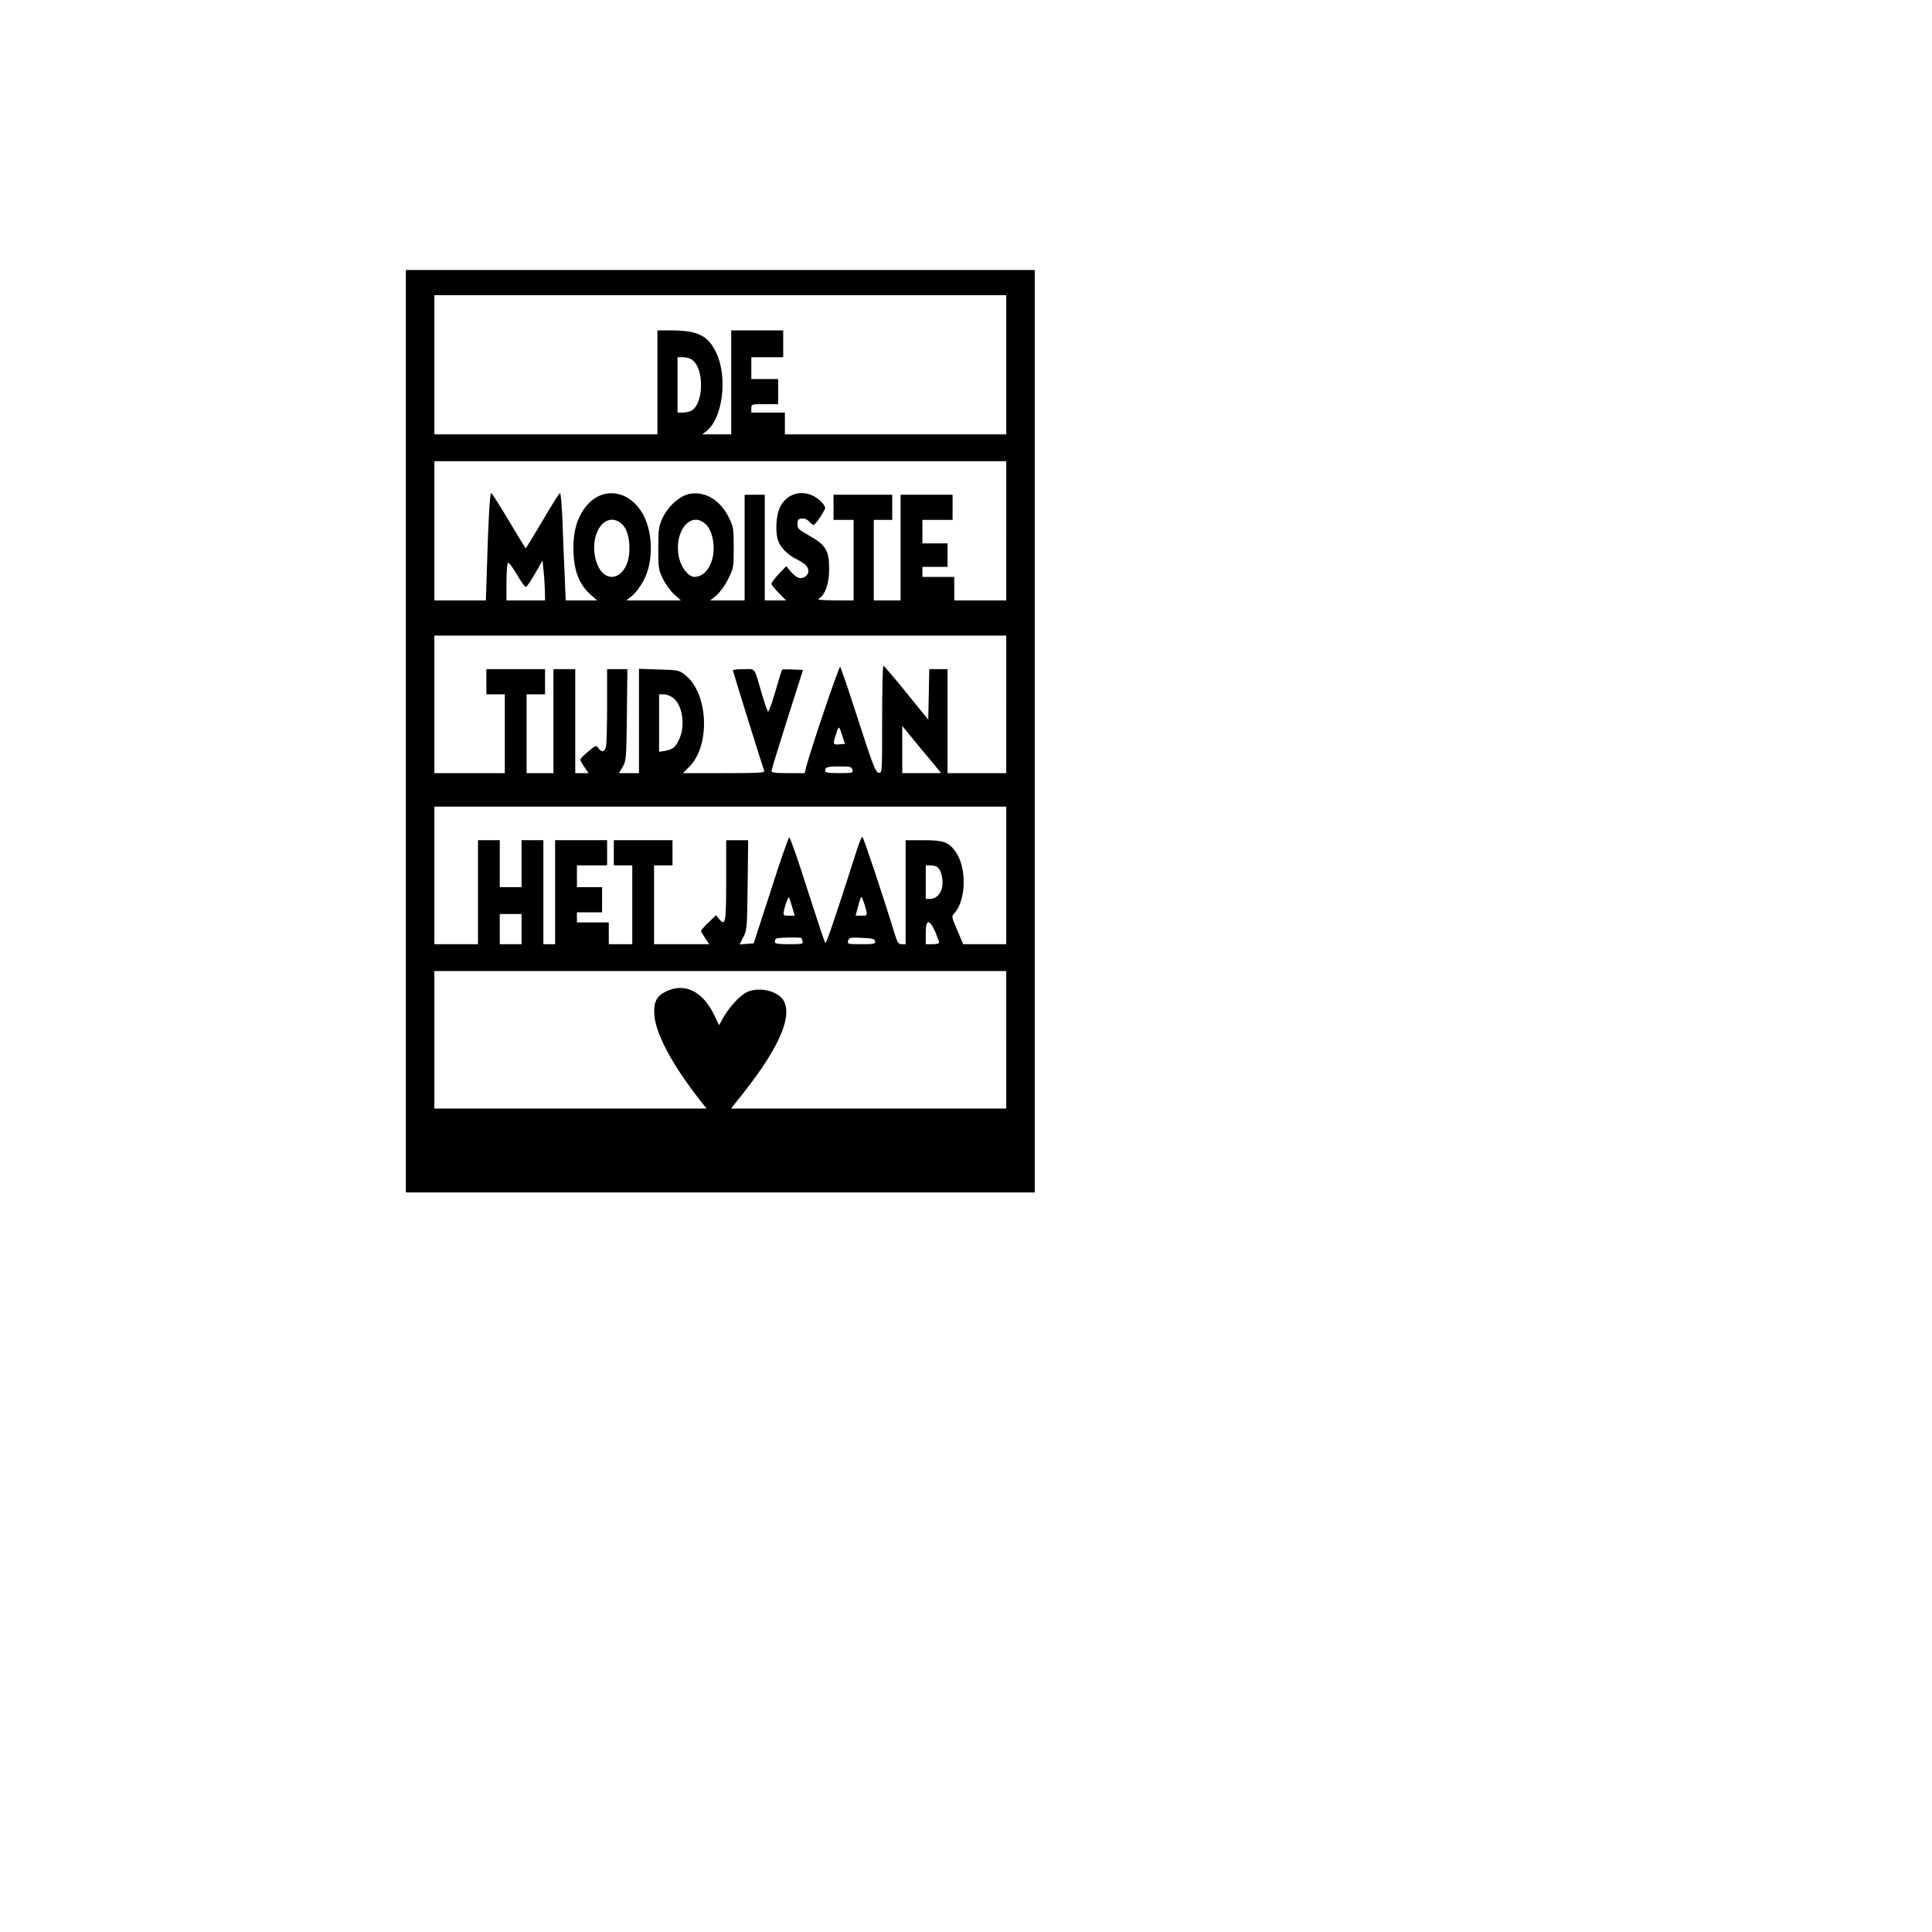
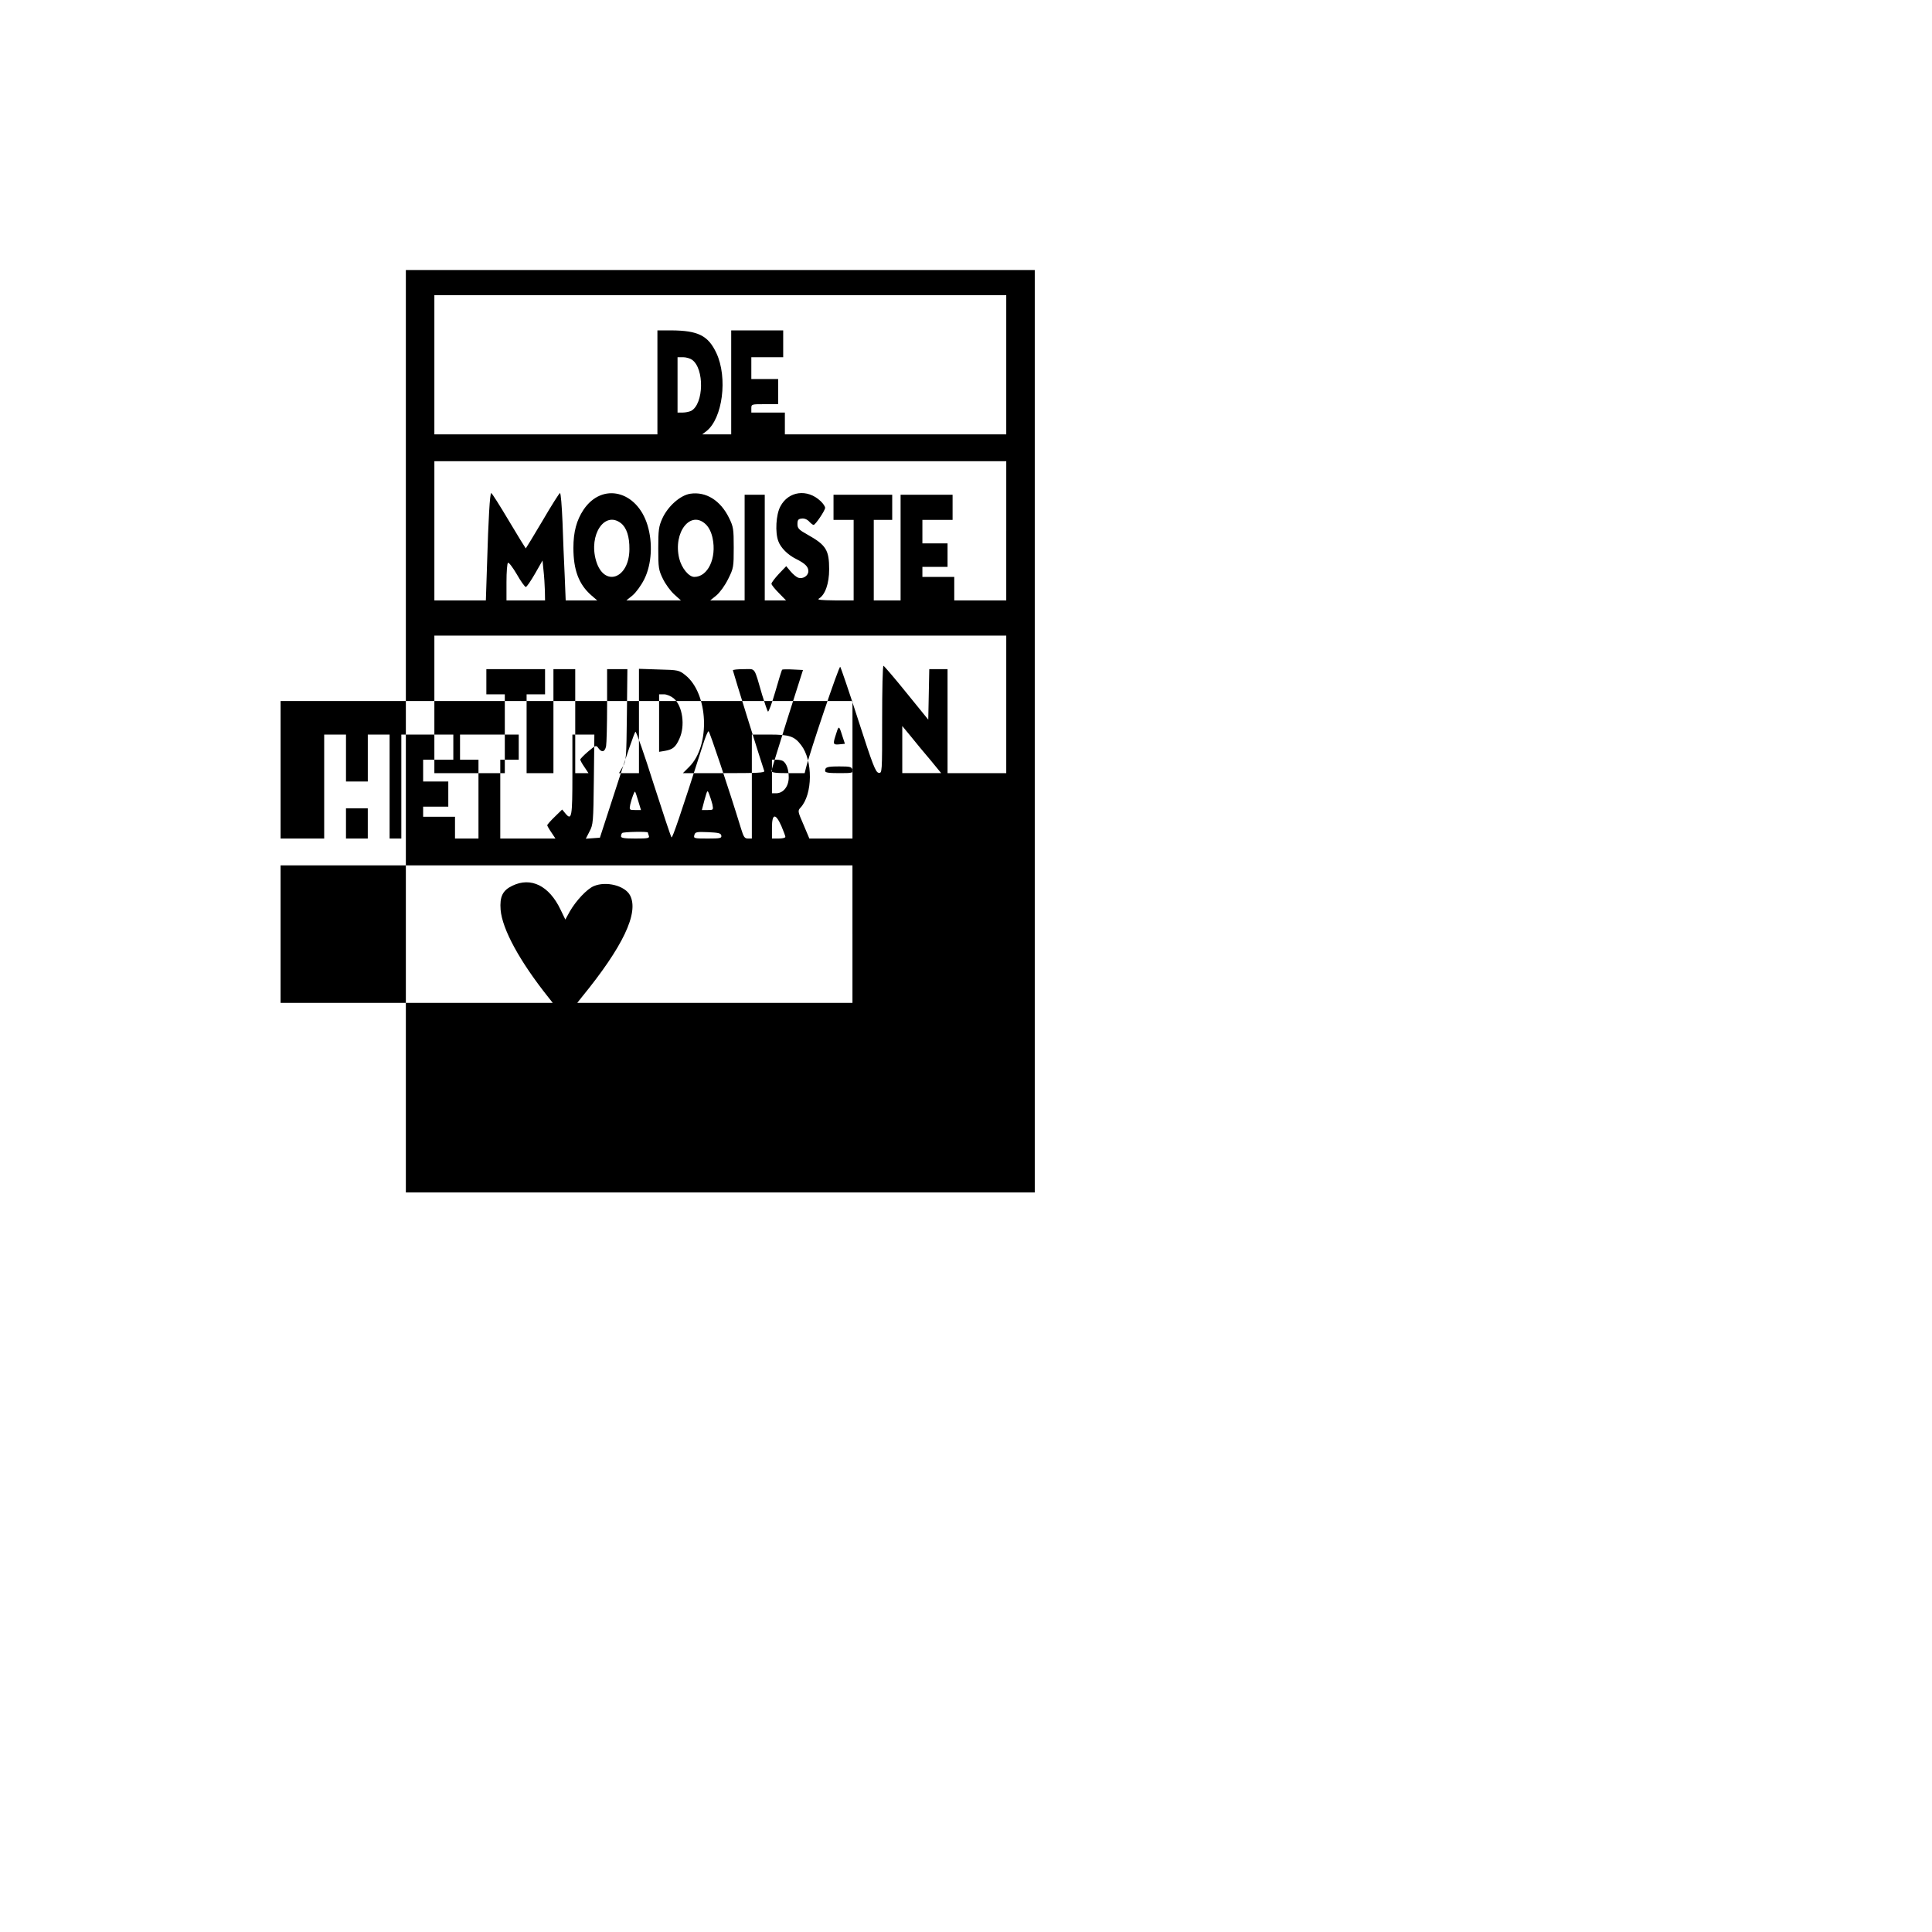
<svg xmlns="http://www.w3.org/2000/svg" version="1.0" width="304.8mm" height="304.8mm" viewBox="0 0 1152 1152" preserveAspectRatio="xMidYMid meet">
  <g transform="translate(0,1152) scale(0.1,-0.1)" fill="#000000" stroke="none">
-     <path d="M2420 7160 l0 -2750 1875 0 1875 0 0 2750 0 2750 -1875 0 -1875 0 0 -2750z m3580 2185 l0 -415 -660 0 -660 0 0 65 0 65 -100 0 -100 0 0 25 c0 25 1 25 80 25 l80 0 0 75 0 75 -80 0 -80 0 0 65 0 65 95 0 95 0 0 80 0 80 -155 0 -155 0 0 -310 0 -310 -86 0 -87 0 25 19 c97 76 128 319 60 465 -49 105 -109 135 -269 136 l-83 0 0 -310 0 -310 -665 0 -665 0 0 415 0 415 1705 0 1705 0 0 -415z m-1874 30 c75 -52 71 -264 -5 -305 -11 -5 -33 -10 -50 -10 l-31 0 0 165 0 165 33 0 c18 0 42 -7 53 -15z m1874 -1020 l0 -415 -155 0 -155 0 0 70 0 70 -95 0 -95 0 0 30 0 30 75 0 75 0 0 70 0 70 -75 0 -75 0 0 70 0 70 90 0 90 0 0 75 0 75 -155 0 -155 0 0 -315 0 -315 -80 0 -80 0 0 240 0 240 55 0 55 0 0 75 0 75 -175 0 -175 0 0 -75 0 -75 60 0 60 0 0 -240 0 -240 -112 0 c-82 1 -108 3 -95 11 37 22 61 89 61 174 0 115 -18 145 -129 207 -52 29 -60 38 -60 63 0 25 5 31 26 33 15 2 32 -5 44 -18 10 -11 22 -20 26 -20 11 0 69 86 69 102 0 8 -12 26 -27 40 -79 75 -192 60 -240 -32 -26 -48 -32 -155 -12 -207 14 -39 56 -81 104 -105 56 -28 75 -47 75 -74 0 -27 -32 -48 -60 -39 -10 3 -31 20 -46 38 l-26 31 -44 -46 c-24 -26 -44 -52 -44 -59 0 -6 20 -31 44 -55 l43 -44 -63 0 -64 0 0 315 0 315 -60 0 -60 0 0 -315 0 -315 -102 0 -103 0 37 30 c21 18 51 59 70 98 32 64 33 71 33 187 0 111 -2 124 -28 177 -51 104 -137 158 -231 144 -60 -9 -134 -75 -167 -148 -21 -47 -24 -68 -24 -178 0 -116 2 -129 28 -182 15 -31 45 -72 67 -92 l40 -36 -162 0 -163 0 37 30 c21 18 51 59 70 97 44 89 51 216 19 321 -63 207 -271 258 -382 92 -41 -62 -60 -131 -60 -227 0 -131 32 -217 106 -282 l36 -31 -94 0 -94 0 -6 148 c-4 81 -10 225 -13 320 -4 94 -10 172 -15 172 -4 0 -51 -74 -104 -165 -54 -91 -99 -165 -100 -165 -1 0 -47 74 -101 165 -54 91 -101 165 -105 165 -8 0 -17 -152 -25 -427 l-7 -213 -154 0 -153 0 0 415 0 415 1705 0 1705 0 0 -415z m-2297 45 c33 -26 51 -80 50 -155 -1 -177 -152 -229 -199 -68 -45 155 52 299 149 223z m507 -8 c18 -18 32 -47 39 -81 25 -119 -28 -231 -109 -231 -33 0 -76 53 -90 110 -38 157 69 292 160 202z m-961 -394 l1 -58 -115 0 -115 0 0 109 c0 61 4 112 9 115 5 4 29 -28 53 -69 23 -41 48 -75 53 -75 6 0 30 36 55 79 l45 79 6 -61 c4 -34 7 -88 8 -119z m2751 -678 l0 -410 -175 0 -175 0 0 310 0 310 -55 0 -54 0 -3 -151 -3 -150 -130 160 c-71 88 -133 160 -137 161 -5 0 -8 -144 -8 -321 0 -319 0 -320 -21 -317 -18 3 -35 46 -121 313 -55 171 -104 314 -108 319 -7 7 -182 -510 -205 -606 l-7 -28 -99 0 c-73 0 -99 3 -99 13 0 6 43 145 94 307 l94 295 -60 3 c-33 2 -62 1 -64 -1 -3 -2 -21 -61 -41 -131 -20 -69 -40 -123 -44 -119 -4 5 -19 49 -34 98 -51 174 -37 155 -111 155 -35 0 -64 -3 -64 -7 0 -6 176 -571 187 -600 4 -11 -38 -13 -240 -13 l-245 0 38 38 c127 127 114 436 -23 546 -38 30 -42 31 -158 34 l-119 4 0 -311 0 -311 -60 0 -59 0 22 38 c21 35 22 49 25 310 l3 272 -60 0 -61 0 0 -214 c0 -117 -3 -228 -6 -245 -7 -35 -26 -40 -46 -12 -13 19 -16 18 -61 -20 -26 -22 -47 -44 -47 -48 0 -5 11 -25 25 -45 l24 -36 -39 0 -40 0 0 310 0 310 -65 0 -65 0 0 -310 0 -310 -80 0 -80 0 0 235 0 235 55 0 55 0 0 75 0 75 -175 0 -175 0 0 -75 0 -75 55 0 55 0 0 -235 0 -235 -210 0 -210 0 0 410 0 410 1705 0 1705 0 0 -410z m-1983 36 c53 -44 70 -164 34 -241 -22 -50 -40 -64 -85 -72 l-36 -6 0 172 0 171 29 0 c17 0 42 -11 58 -24z m991 -274 c-39 -4 -42 0 -28 45 21 69 22 70 40 13 l18 -55 -30 -3z m540 -94 l64 -78 -116 0 -116 0 0 141 0 140 52 -63 c28 -35 80 -98 116 -140z m-465 -58 c5 -19 0 -20 -79 -20 -63 0 -84 3 -84 13 0 23 11 27 86 27 63 0 72 -2 77 -20z m917 -630 l0 -410 -129 0 -128 0 -35 83 c-35 80 -35 83 -17 102 72 79 74 280 3 372 -40 53 -70 63 -189 63 l-105 0 0 -310 0 -310 -23 0 c-20 0 -26 9 -41 58 -72 235 -188 582 -194 582 -5 0 -20 -37 -34 -82 -134 -419 -182 -558 -187 -551 -4 4 -52 149 -107 320 -54 172 -103 311 -108 310 -5 -2 -55 -145 -110 -318 l-102 -314 -42 -3 -42 -3 22 43 c22 41 23 55 26 311 l3 267 -65 0 -66 0 0 -239 c0 -253 -4 -277 -42 -231 l-19 23 -44 -43 c-25 -24 -45 -47 -45 -51 0 -3 11 -23 25 -43 l24 -36 -164 0 -165 0 0 235 0 235 55 0 55 0 0 75 0 75 -175 0 -175 0 0 -75 0 -75 55 0 55 0 0 -235 0 -235 -70 0 -70 0 0 65 0 65 -95 0 -95 0 0 30 0 30 75 0 75 0 0 75 0 75 -75 0 -75 0 0 65 0 65 90 0 90 0 0 75 0 75 -155 0 -155 0 0 -310 0 -310 -35 0 -35 0 0 310 0 310 -65 0 -65 0 0 -140 0 -140 -65 0 -65 0 0 140 0 140 -65 0 -65 0 0 -310 0 -310 -130 0 -130 0 0 410 0 410 1705 0 1705 0 0 -410z m-414 52 c21 -14 34 -51 34 -97 0 -54 -32 -95 -75 -95 l-25 0 0 100 0 100 28 0 c15 0 32 -4 38 -8z m-421 -259 c6 -32 6 -33 -28 -33 l-35 0 16 61 c17 60 17 61 28 32 6 -15 15 -43 19 -60z m-442 20 l16 -53 -35 0 c-35 0 -35 1 -29 33 10 41 25 81 29 76 2 -2 11 -28 19 -56z m-1613 -133 l0 -90 -65 0 -65 0 0 90 0 90 65 0 65 0 0 -90z m2466 -15 c13 -31 24 -60 24 -65 0 -6 -18 -10 -40 -10 l-40 0 0 65 c0 85 21 88 56 10z m-796 -39 c0 -2 3 -11 6 -20 5 -14 -6 -16 -80 -16 -65 0 -86 3 -86 13 0 8 3 17 7 20 7 7 153 10 153 3z m438 -18 c3 -16 -6 -18 -81 -18 -81 0 -85 1 -80 20 5 19 12 21 82 18 63 -3 76 -6 79 -20z m782 -588 l0 -410 -821 0 -820 0 26 33 c246 301 343 504 289 608 -30 58 -143 87 -217 55 -40 -17 -105 -86 -142 -150 l-27 -49 -29 60 c-68 142 -176 195 -286 142 -59 -28 -77 -65 -71 -144 10 -116 113 -306 285 -522 l26 -33 -812 0 -811 0 0 410 0 410 1705 0 1705 0 0 -410z" />
+     <path d="M2420 7160 l0 -2750 1875 0 1875 0 0 2750 0 2750 -1875 0 -1875 0 0 -2750z m3580 2185 l0 -415 -660 0 -660 0 0 65 0 65 -100 0 -100 0 0 25 c0 25 1 25 80 25 l80 0 0 75 0 75 -80 0 -80 0 0 65 0 65 95 0 95 0 0 80 0 80 -155 0 -155 0 0 -310 0 -310 -86 0 -87 0 25 19 c97 76 128 319 60 465 -49 105 -109 135 -269 136 l-83 0 0 -310 0 -310 -665 0 -665 0 0 415 0 415 1705 0 1705 0 0 -415z m-1874 30 c75 -52 71 -264 -5 -305 -11 -5 -33 -10 -50 -10 l-31 0 0 165 0 165 33 0 c18 0 42 -7 53 -15z m1874 -1020 l0 -415 -155 0 -155 0 0 70 0 70 -95 0 -95 0 0 30 0 30 75 0 75 0 0 70 0 70 -75 0 -75 0 0 70 0 70 90 0 90 0 0 75 0 75 -155 0 -155 0 0 -315 0 -315 -80 0 -80 0 0 240 0 240 55 0 55 0 0 75 0 75 -175 0 -175 0 0 -75 0 -75 60 0 60 0 0 -240 0 -240 -112 0 c-82 1 -108 3 -95 11 37 22 61 89 61 174 0 115 -18 145 -129 207 -52 29 -60 38 -60 63 0 25 5 31 26 33 15 2 32 -5 44 -18 10 -11 22 -20 26 -20 11 0 69 86 69 102 0 8 -12 26 -27 40 -79 75 -192 60 -240 -32 -26 -48 -32 -155 -12 -207 14 -39 56 -81 104 -105 56 -28 75 -47 75 -74 0 -27 -32 -48 -60 -39 -10 3 -31 20 -46 38 l-26 31 -44 -46 c-24 -26 -44 -52 -44 -59 0 -6 20 -31 44 -55 l43 -44 -63 0 -64 0 0 315 0 315 -60 0 -60 0 0 -315 0 -315 -102 0 -103 0 37 30 c21 18 51 59 70 98 32 64 33 71 33 187 0 111 -2 124 -28 177 -51 104 -137 158 -231 144 -60 -9 -134 -75 -167 -148 -21 -47 -24 -68 -24 -178 0 -116 2 -129 28 -182 15 -31 45 -72 67 -92 l40 -36 -162 0 -163 0 37 30 c21 18 51 59 70 97 44 89 51 216 19 321 -63 207 -271 258 -382 92 -41 -62 -60 -131 -60 -227 0 -131 32 -217 106 -282 l36 -31 -94 0 -94 0 -6 148 c-4 81 -10 225 -13 320 -4 94 -10 172 -15 172 -4 0 -51 -74 -104 -165 -54 -91 -99 -165 -100 -165 -1 0 -47 74 -101 165 -54 91 -101 165 -105 165 -8 0 -17 -152 -25 -427 l-7 -213 -154 0 -153 0 0 415 0 415 1705 0 1705 0 0 -415z m-2297 45 c33 -26 51 -80 50 -155 -1 -177 -152 -229 -199 -68 -45 155 52 299 149 223z m507 -8 c18 -18 32 -47 39 -81 25 -119 -28 -231 -109 -231 -33 0 -76 53 -90 110 -38 157 69 292 160 202z m-961 -394 l1 -58 -115 0 -115 0 0 109 c0 61 4 112 9 115 5 4 29 -28 53 -69 23 -41 48 -75 53 -75 6 0 30 36 55 79 l45 79 6 -61 c4 -34 7 -88 8 -119z m2751 -678 l0 -410 -175 0 -175 0 0 310 0 310 -55 0 -54 0 -3 -151 -3 -150 -130 160 c-71 88 -133 160 -137 161 -5 0 -8 -144 -8 -321 0 -319 0 -320 -21 -317 -18 3 -35 46 -121 313 -55 171 -104 314 -108 319 -7 7 -182 -510 -205 -606 l-7 -28 -99 0 c-73 0 -99 3 -99 13 0 6 43 145 94 307 l94 295 -60 3 c-33 2 -62 1 -64 -1 -3 -2 -21 -61 -41 -131 -20 -69 -40 -123 -44 -119 -4 5 -19 49 -34 98 -51 174 -37 155 -111 155 -35 0 -64 -3 -64 -7 0 -6 176 -571 187 -600 4 -11 -38 -13 -240 -13 l-245 0 38 38 c127 127 114 436 -23 546 -38 30 -42 31 -158 34 l-119 4 0 -311 0 -311 -60 0 -59 0 22 38 c21 35 22 49 25 310 l3 272 -60 0 -61 0 0 -214 c0 -117 -3 -228 -6 -245 -7 -35 -26 -40 -46 -12 -13 19 -16 18 -61 -20 -26 -22 -47 -44 -47 -48 0 -5 11 -25 25 -45 l24 -36 -39 0 -40 0 0 310 0 310 -65 0 -65 0 0 -310 0 -310 -80 0 -80 0 0 235 0 235 55 0 55 0 0 75 0 75 -175 0 -175 0 0 -75 0 -75 55 0 55 0 0 -235 0 -235 -210 0 -210 0 0 410 0 410 1705 0 1705 0 0 -410z m-1983 36 c53 -44 70 -164 34 -241 -22 -50 -40 -64 -85 -72 l-36 -6 0 172 0 171 29 0 c17 0 42 -11 58 -24z m991 -274 c-39 -4 -42 0 -28 45 21 69 22 70 40 13 l18 -55 -30 -3z m540 -94 l64 -78 -116 0 -116 0 0 141 0 140 52 -63 c28 -35 80 -98 116 -140z m-465 -58 c5 -19 0 -20 -79 -20 -63 0 -84 3 -84 13 0 23 11 27 86 27 63 0 72 -2 77 -20z l0 -410 -129 0 -128 0 -35 83 c-35 80 -35 83 -17 102 72 79 74 280 3 372 -40 53 -70 63 -189 63 l-105 0 0 -310 0 -310 -23 0 c-20 0 -26 9 -41 58 -72 235 -188 582 -194 582 -5 0 -20 -37 -34 -82 -134 -419 -182 -558 -187 -551 -4 4 -52 149 -107 320 -54 172 -103 311 -108 310 -5 -2 -55 -145 -110 -318 l-102 -314 -42 -3 -42 -3 22 43 c22 41 23 55 26 311 l3 267 -65 0 -66 0 0 -239 c0 -253 -4 -277 -42 -231 l-19 23 -44 -43 c-25 -24 -45 -47 -45 -51 0 -3 11 -23 25 -43 l24 -36 -164 0 -165 0 0 235 0 235 55 0 55 0 0 75 0 75 -175 0 -175 0 0 -75 0 -75 55 0 55 0 0 -235 0 -235 -70 0 -70 0 0 65 0 65 -95 0 -95 0 0 30 0 30 75 0 75 0 0 75 0 75 -75 0 -75 0 0 65 0 65 90 0 90 0 0 75 0 75 -155 0 -155 0 0 -310 0 -310 -35 0 -35 0 0 310 0 310 -65 0 -65 0 0 -140 0 -140 -65 0 -65 0 0 140 0 140 -65 0 -65 0 0 -310 0 -310 -130 0 -130 0 0 410 0 410 1705 0 1705 0 0 -410z m-414 52 c21 -14 34 -51 34 -97 0 -54 -32 -95 -75 -95 l-25 0 0 100 0 100 28 0 c15 0 32 -4 38 -8z m-421 -259 c6 -32 6 -33 -28 -33 l-35 0 16 61 c17 60 17 61 28 32 6 -15 15 -43 19 -60z m-442 20 l16 -53 -35 0 c-35 0 -35 1 -29 33 10 41 25 81 29 76 2 -2 11 -28 19 -56z m-1613 -133 l0 -90 -65 0 -65 0 0 90 0 90 65 0 65 0 0 -90z m2466 -15 c13 -31 24 -60 24 -65 0 -6 -18 -10 -40 -10 l-40 0 0 65 c0 85 21 88 56 10z m-796 -39 c0 -2 3 -11 6 -20 5 -14 -6 -16 -80 -16 -65 0 -86 3 -86 13 0 8 3 17 7 20 7 7 153 10 153 3z m438 -18 c3 -16 -6 -18 -81 -18 -81 0 -85 1 -80 20 5 19 12 21 82 18 63 -3 76 -6 79 -20z m782 -588 l0 -410 -821 0 -820 0 26 33 c246 301 343 504 289 608 -30 58 -143 87 -217 55 -40 -17 -105 -86 -142 -150 l-27 -49 -29 60 c-68 142 -176 195 -286 142 -59 -28 -77 -65 -71 -144 10 -116 113 -306 285 -522 l26 -33 -812 0 -811 0 0 410 0 410 1705 0 1705 0 0 -410z" />
  </g>
</svg>